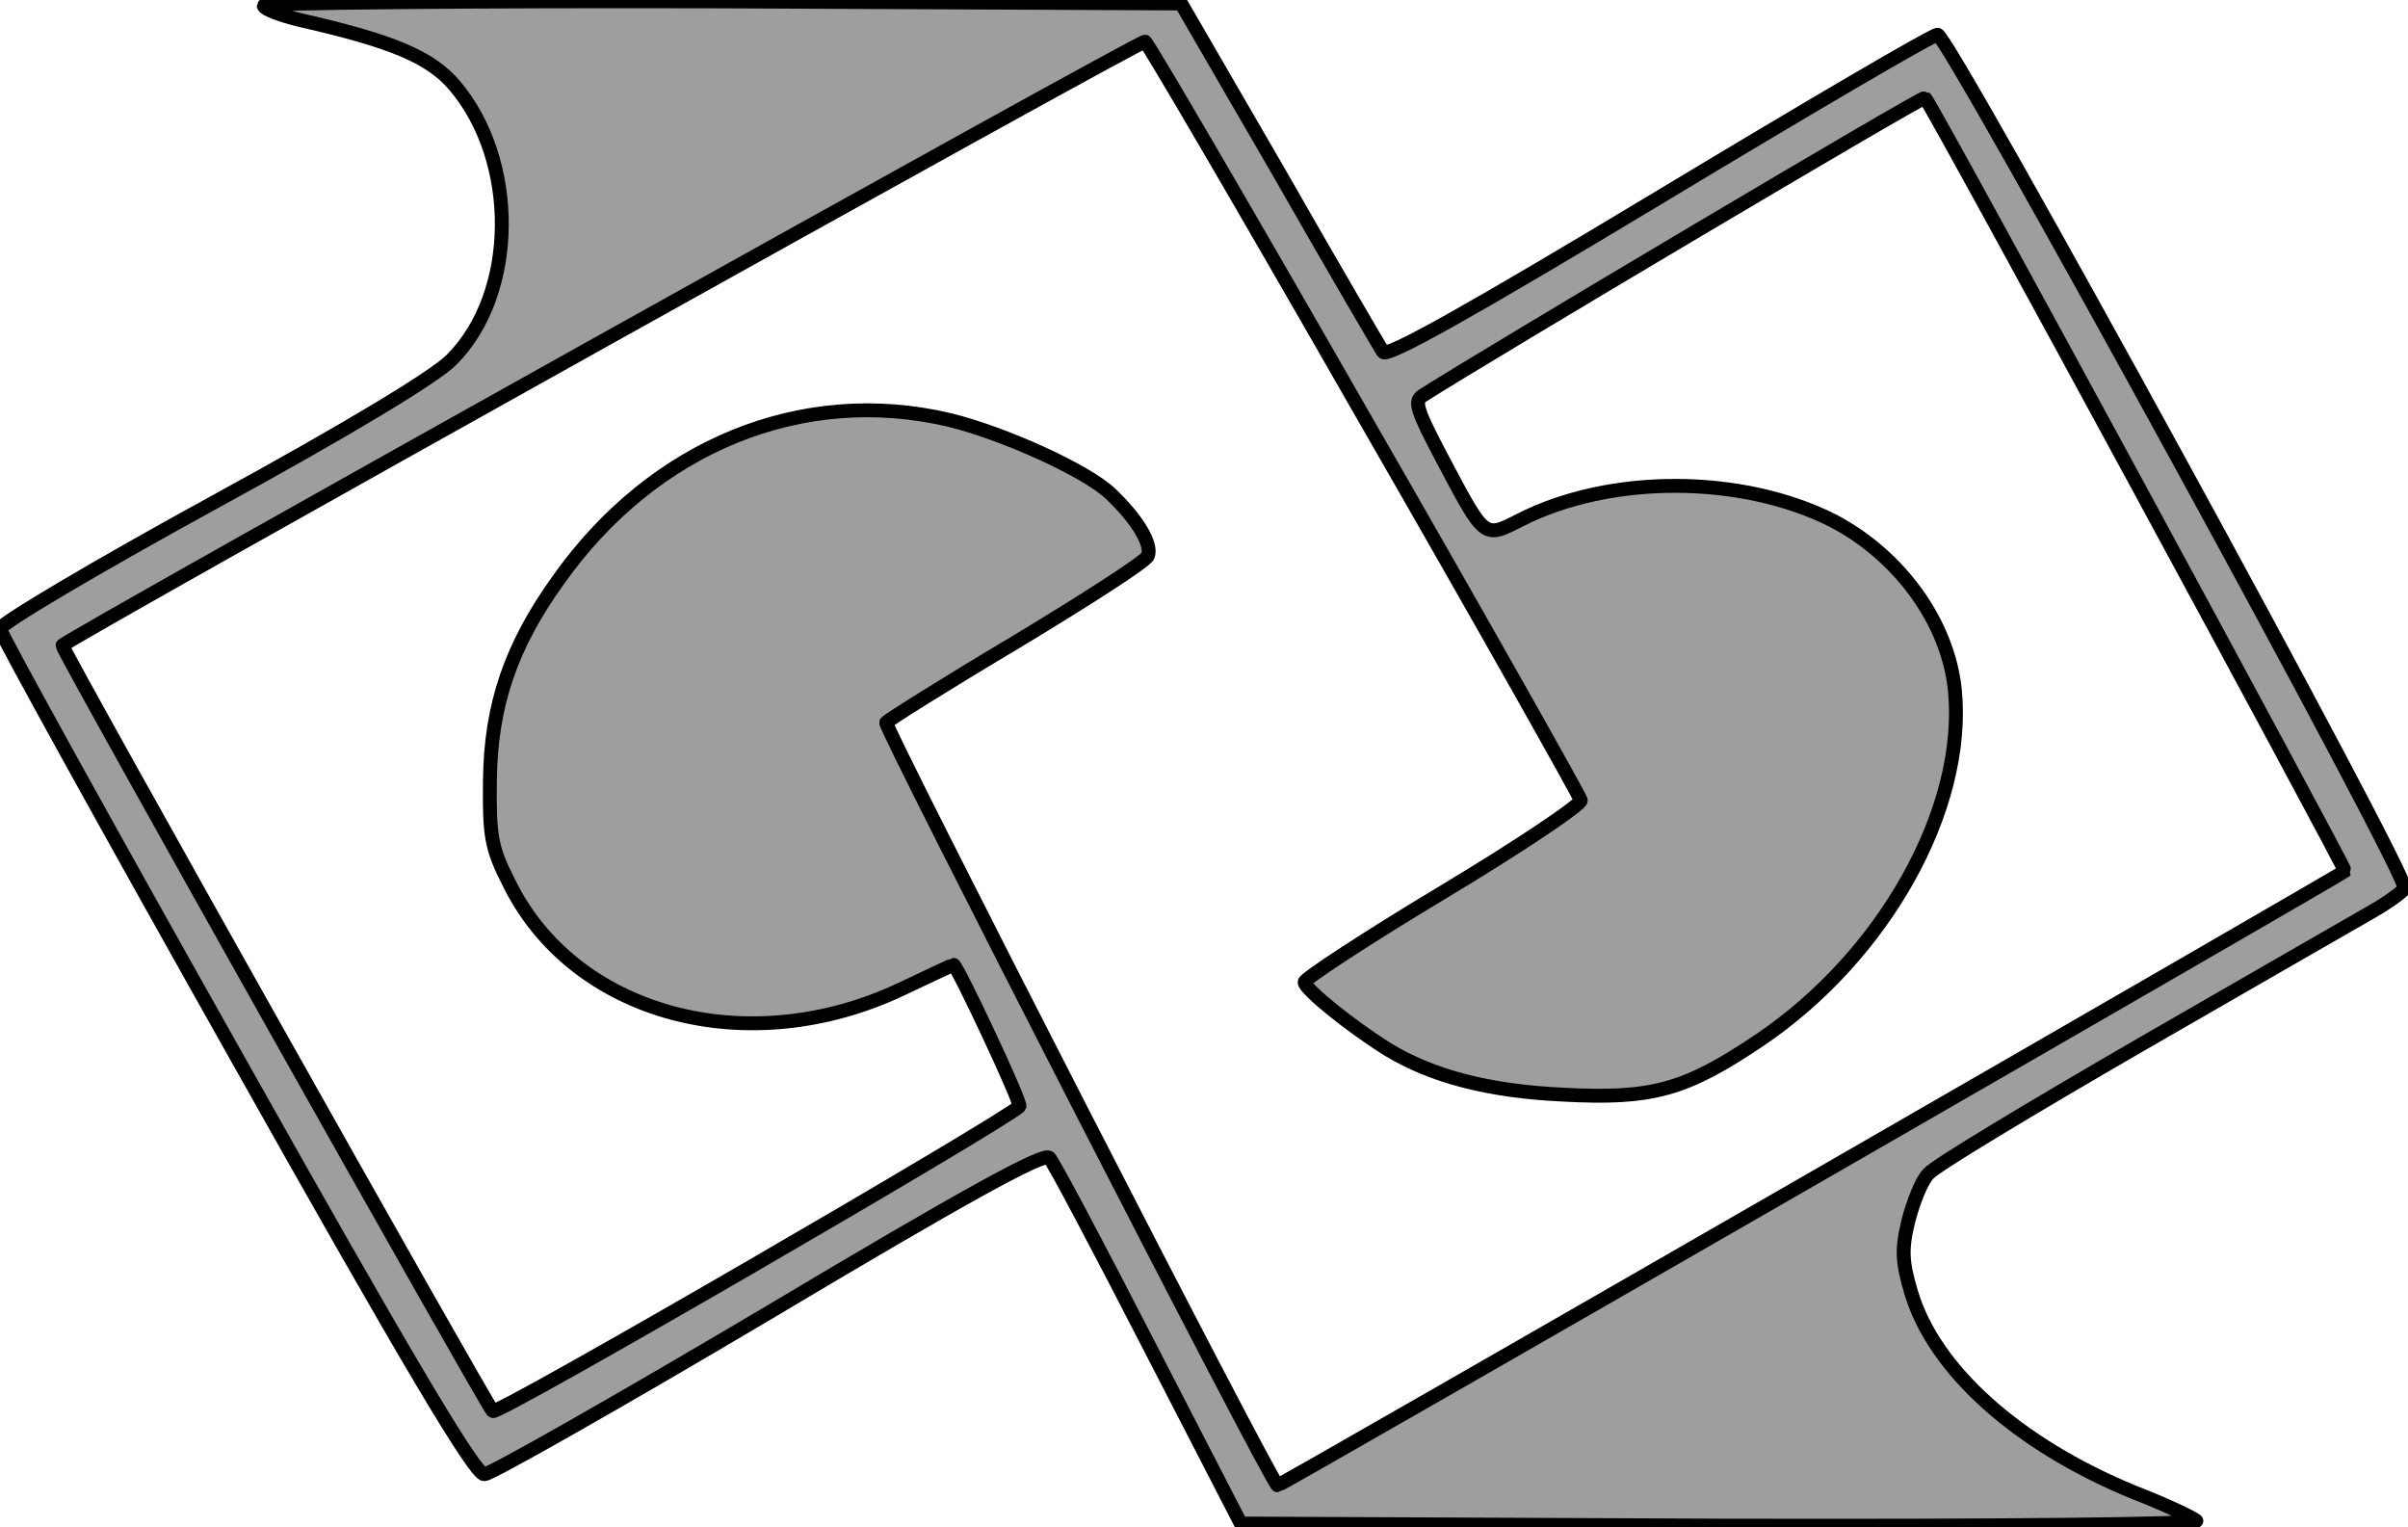
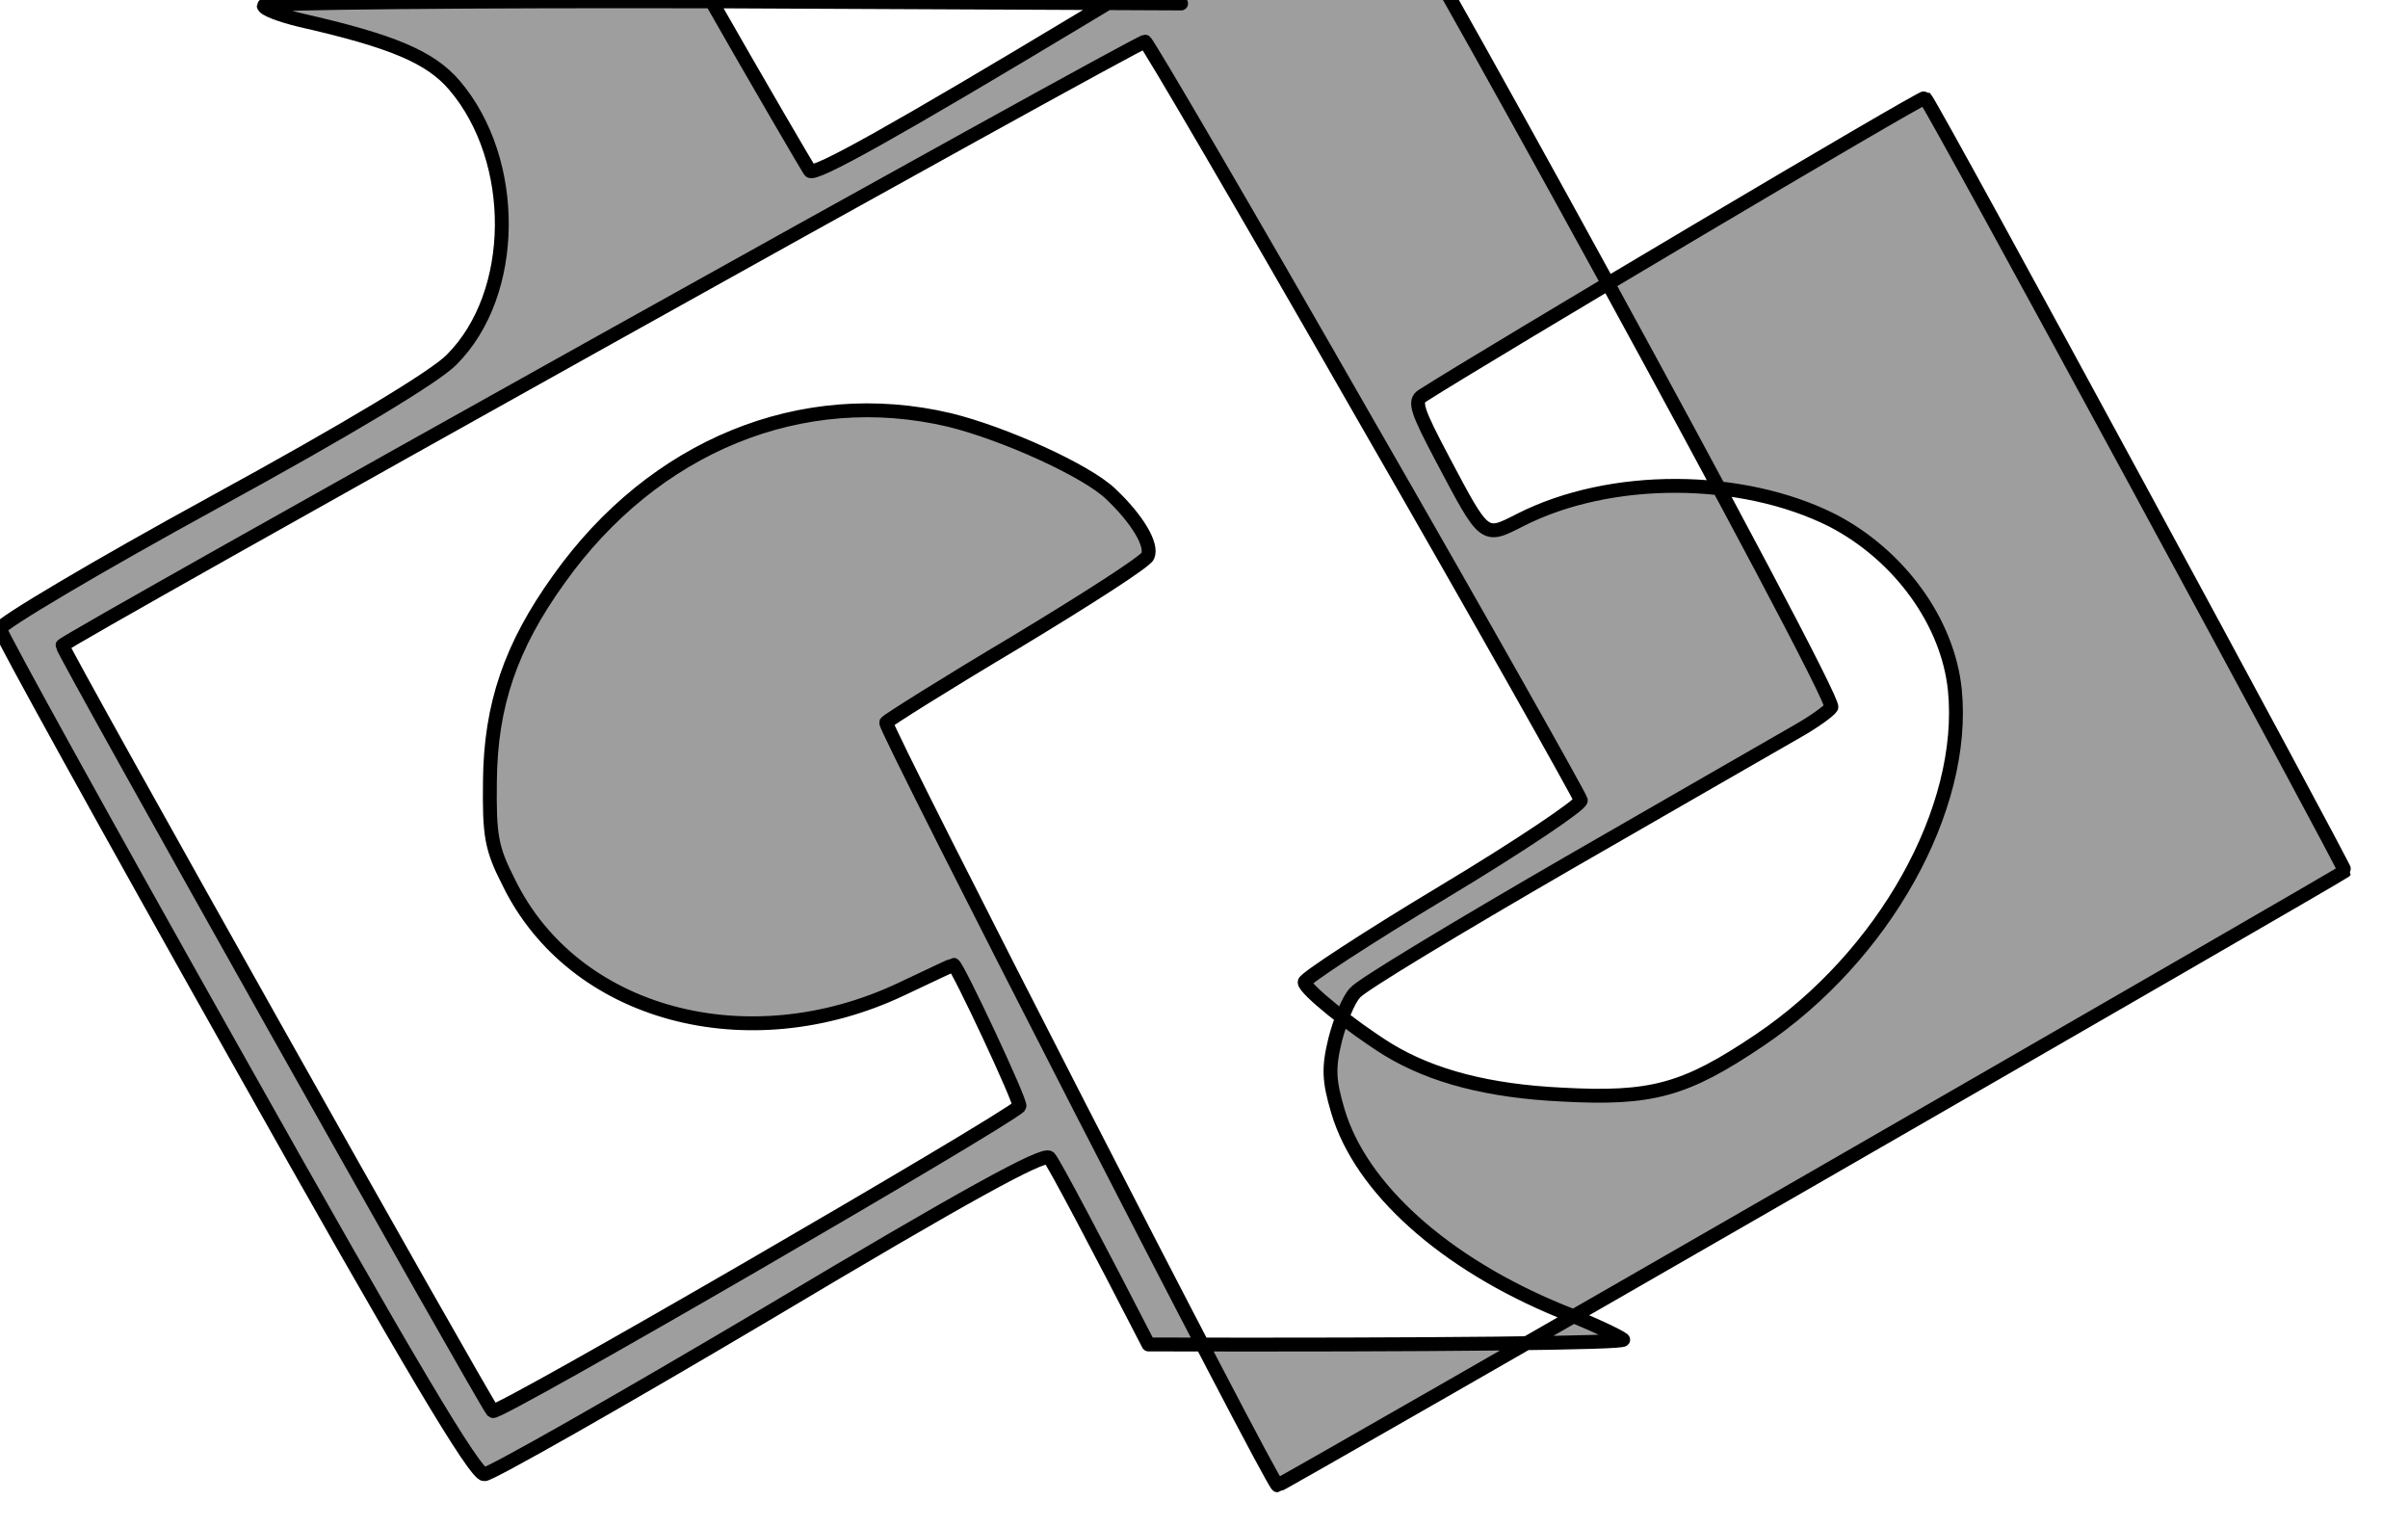
<svg xmlns="http://www.w3.org/2000/svg" viewBox="0 0 347 220">
-   <path style="fill:#9e9e9e;stroke-width:2;stroke: #000000;stroke-linejoin: round;paint-order: stroke;" d="M38 .8c0 .5 2.4 1.4 5.3 2.1 13.2 3 18.7 5.3 22.2 9.4 9.2 10.8 9.1 30-.4 39.5-2.3 2.4-14.9 10-34.3 20.6C13.8 81.7 0 89.9 0 90.6c0 .6 15.3 28.3 34 61.5 25 44.5 34.5 60.4 35.8 60.3.9 0 19.4-10.5 41-23.3 28-16.7 39.6-23.1 40.4-22.3.6.6 7 12.7 14.3 26.9l13.3 25.8 69.3.3c41.4.1 68.9-.2 68.4-.7-.6-.5-4.6-2.4-9-4.1-16.8-6.9-28.8-17.7-32.1-28.8-1.3-4.4-1.4-6.2-.4-10.3.7-2.7 1.9-5.8 2.9-6.8.9-1.1 14.7-9.4 30.6-18.6 16-9.2 30.9-17.8 33.2-19.1 2.3-1.3 4.5-2.9 4.8-3.4.9-1.4-65.7-123-67.3-123-.7 0-18.8 10.6-40.2 23.5-27.1 16.3-39.2 23.1-39.7 22.2-.4-.6-7.2-12.2-14.9-25.7L170.2.5 104.1.2C67.8.1 38 .4 38 .8ZM196.5 60c17.1 29.7 31.1 54.6 31.3 55.3.1.6-8.8 6.6-19.8 13.2s-20 12.5-20 13c0 1 6.7 6.4 12 9.7 6.4 3.9 14.6 6 25.1 6.5 12.9.7 17.7-.6 28.4-7.8 18-12.1 29.9-33.4 28.2-50.5-1-9.8-8-19.4-17.6-24.4-13.1-6.6-32-6.7-45-.1-5.3 2.7-5.1 2.8-11.2-8.7-3.7-7-4.2-8.4-2.9-9.2 9.4-6 72.1-43.2 72.4-42.9 1.1 1.1 60.7 111.1 60.5 111.4-1 .8-153.3 88.5-153.8 88.5-.8-.1-56.7-109.1-56.4-109.9.2-.3 8.6-5.6 18.7-11.6 10.1-6.1 18.7-11.6 19-12.4.7-1.6-1.5-5.3-5.3-8.9-3.5-3.4-15.5-8.8-23.3-10.7-21.2-5-42.6 3.7-56.3 23-6.9 9.6-9.8 18.1-9.9 29-.1 7.9.2 9.7 2.7 14.6 9.3 19.1 34.4 25.9 56.6 15.4 4-1.9 7.4-3.5 7.5-3.5.5 0 9.9 20 9.5 20.4-2.4 2.3-75.3 44.6-75.9 43.9C69.9 202.1 9 93.8 9 93c0-.6 154.9-87 156-87 .3 0 14.5 24.3 31.5 54Z" fill="#9e9e9e" fill-rule="nonzero" />
+   <path style="fill:#9e9e9e;stroke-width:2;stroke: #000000;stroke-linejoin: round;paint-order: stroke;" d="M38 .8c0 .5 2.4 1.4 5.3 2.1 13.2 3 18.7 5.3 22.2 9.4 9.2 10.8 9.1 30-.4 39.5-2.3 2.4-14.9 10-34.3 20.6C13.8 81.7 0 89.9 0 90.6c0 .6 15.3 28.3 34 61.5 25 44.5 34.5 60.4 35.8 60.3.9 0 19.4-10.5 41-23.3 28-16.7 39.6-23.1 40.4-22.3.6.6 7 12.7 14.3 26.9c41.4.1 68.9-.2 68.4-.7-.6-.5-4.6-2.4-9-4.1-16.8-6.9-28.8-17.7-32.1-28.8-1.3-4.4-1.4-6.2-.4-10.3.7-2.7 1.9-5.8 2.9-6.8.9-1.1 14.7-9.4 30.6-18.6 16-9.2 30.9-17.8 33.2-19.1 2.3-1.3 4.5-2.9 4.8-3.4.9-1.4-65.7-123-67.3-123-.7 0-18.8 10.6-40.2 23.5-27.1 16.3-39.2 23.1-39.7 22.2-.4-.6-7.2-12.2-14.9-25.7L170.2.5 104.1.2C67.8.1 38 .4 38 .8ZM196.5 60c17.1 29.7 31.1 54.6 31.3 55.3.1.6-8.8 6.6-19.8 13.2s-20 12.5-20 13c0 1 6.7 6.4 12 9.7 6.4 3.9 14.6 6 25.1 6.5 12.9.7 17.7-.6 28.4-7.8 18-12.1 29.9-33.4 28.2-50.5-1-9.8-8-19.4-17.6-24.4-13.1-6.6-32-6.7-45-.1-5.3 2.7-5.1 2.8-11.2-8.7-3.7-7-4.2-8.4-2.9-9.2 9.4-6 72.1-43.2 72.4-42.9 1.1 1.1 60.7 111.1 60.5 111.4-1 .8-153.3 88.5-153.8 88.5-.8-.1-56.7-109.1-56.4-109.9.2-.3 8.6-5.6 18.7-11.6 10.1-6.1 18.7-11.6 19-12.4.7-1.6-1.5-5.3-5.3-8.9-3.5-3.4-15.5-8.8-23.3-10.7-21.2-5-42.6 3.7-56.3 23-6.9 9.6-9.8 18.1-9.9 29-.1 7.9.2 9.7 2.7 14.6 9.3 19.1 34.4 25.9 56.6 15.4 4-1.9 7.4-3.5 7.5-3.5.5 0 9.9 20 9.5 20.4-2.4 2.3-75.3 44.6-75.9 43.9C69.9 202.1 9 93.8 9 93c0-.6 154.9-87 156-87 .3 0 14.5 24.3 31.5 54Z" fill="#9e9e9e" fill-rule="nonzero" />
</svg>